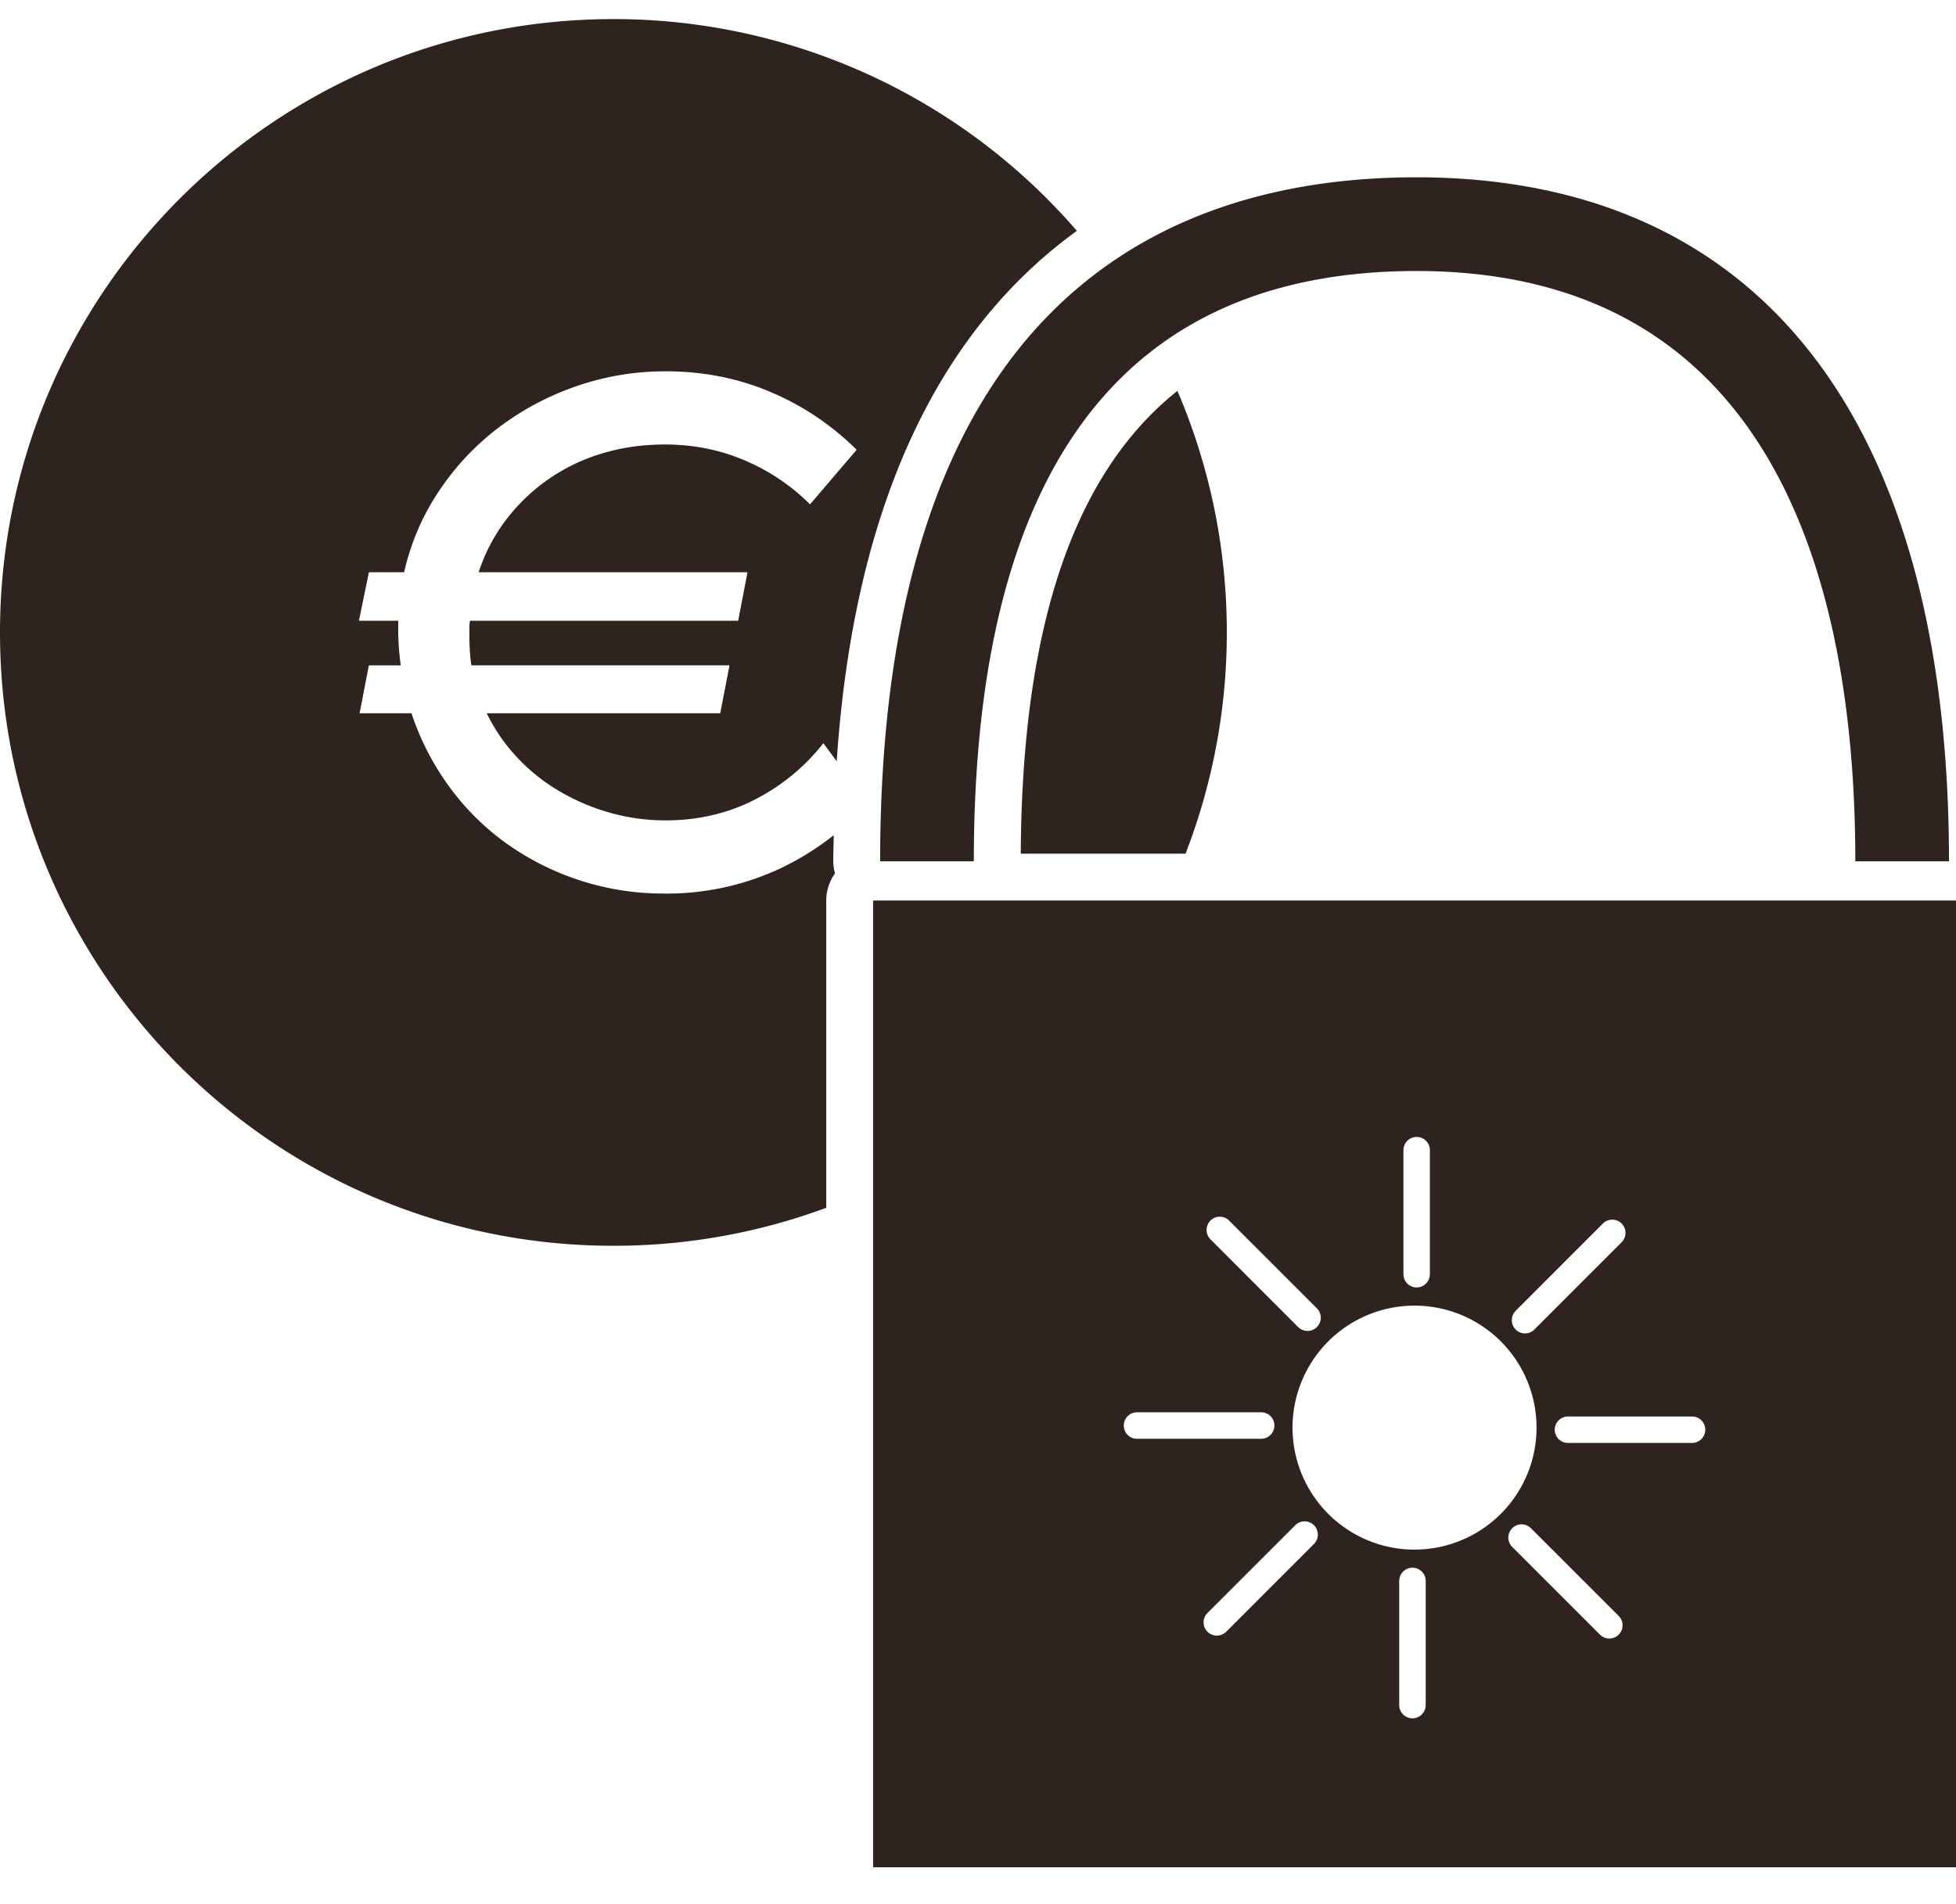
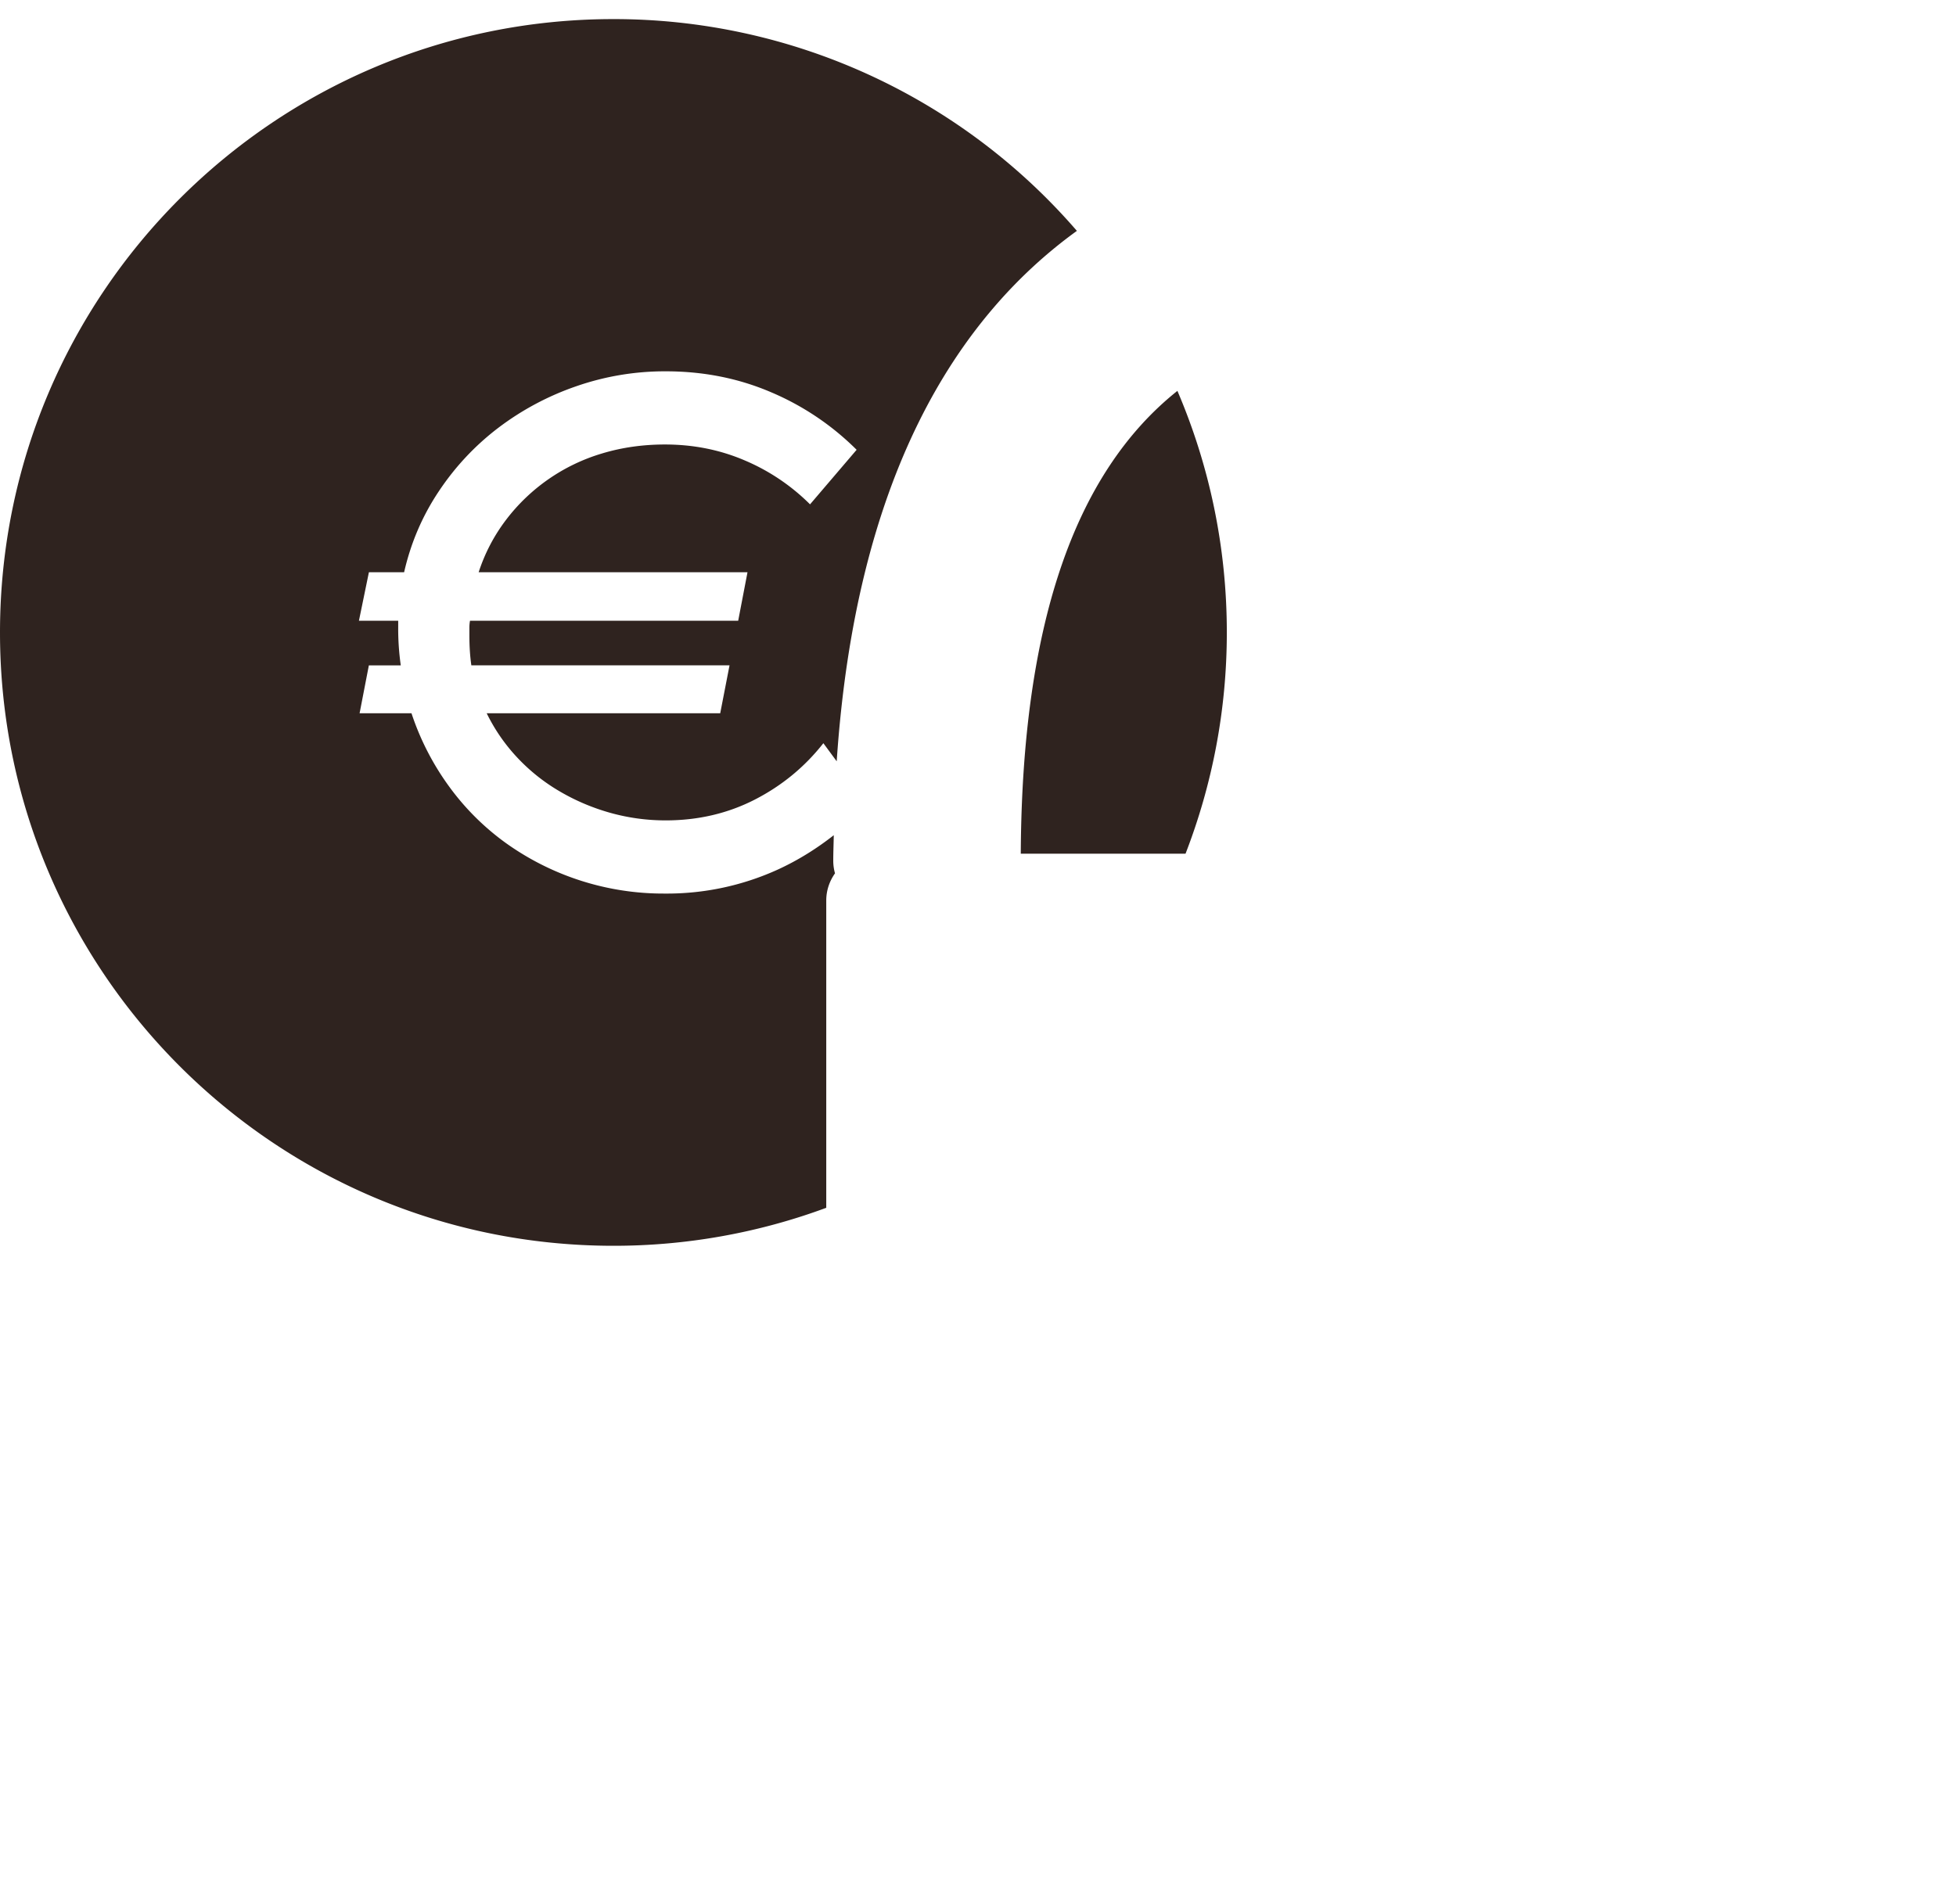
<svg xmlns="http://www.w3.org/2000/svg" fill="none" viewBox="0 0 38 37">
-   <path fill="#2F231F" d="M37.864 16.736h-1.82c0-5.233-1.48-11.47-8.527-11.47-5.705 0-8.598 3.859-8.598 11.47h-1.82c0-10.985 5.665-13.291 10.418-13.291 6.672 0 10.347 4.72 10.347 13.291ZM16.962 17.498v18.785H38V17.498H16.962Zm12.474 7.982 1.704-1.705a.257.257 0 0 1 .364.363L29.8 25.843a.257.257 0 0 1-.363-.363Zm-2.171-3.131a.257.257 0 0 1 .514 0v2.41a.257.257 0 1 1-.514 0v-2.41Zm-3.75 1.368c.101-.1.264-.1.364 0l1.705 1.705a.257.257 0 0 1-.364.364l-1.704-1.705c-.1-.1-.1-.263 0-.364ZM21.832 27.7c0-.142.115-.258.257-.258h2.412a.257.257 0 1 1 0 .515h-2.412a.257.257 0 0 1-.257-.257Zm3.695 2.3-1.705 1.706a.257.257 0 0 1-.364-.364l1.705-1.705a.257.257 0 1 1 .364.364Zm2.17 3.132a.257.257 0 1 1-.514 0V30.72a.257.257 0 1 1 .515 0v2.41Zm-.216-3.021a2.37 2.37 0 1 1 0-4.741 2.37 2.37 0 0 1 0 4.74Zm3.966 1.652c-.1.1-.264.1-.364 0l-1.705-1.705a.257.257 0 0 1 .364-.363l1.705 1.705c.1.1.1.263 0 .363Zm1.426-3.725h-2.411a.257.257 0 0 1 0-.514h2.41a.257.257 0 1 1 0 .514Z" />
  <path fill="#2F231F" d="M16.052 17.498c0-.197.064-.379.17-.528a.902.902 0 0 1-.034-.234c0-.174.007-.337.01-.507-.333.261-.693.487-1.088.668a5.195 5.195 0 0 1-2.191.466 5.26 5.26 0 0 1-3.083-.976 4.913 4.913 0 0 1-1.112-1.106 5.163 5.163 0 0 1-.73-1.422H6.986l.18-.93h.62a5.09 5.09 0 0 1-.05-.75v-.117h-.763l.194-.943h.684c.13-.57.354-1.093.673-1.571.318-.478.704-.89 1.157-1.235a5.424 5.424 0 0 1 1.512-.807 5.241 5.241 0 0 1 1.739-.291c.732 0 1.415.135 2.049.407a5.253 5.253 0 0 1 1.661 1.118l-.905 1.06a4.004 4.004 0 0 0-1.267-.853c-.482-.207-1-.31-1.551-.31-.431 0-.838.058-1.222.174a3.65 3.65 0 0 0-1.868 1.293c-.232.306-.409.644-.53 1.015h5.223l-.181.943h-5.21a.732.732 0 0 0-.012.143v.142c0 .207.012.4.038.581h5.016l-.181.931H9.455c.155.317.353.604.594.861s.515.476.821.655c.306.18.634.32.982.418.35.098.71.148 1.08.148.629 0 1.207-.135 1.732-.404.526-.27.97-.635 1.332-1.096l.259.352c.37-5.515 2.317-8.608 4.666-10.307A11.886 11.886 0 0 0 11.917.371C5.336.371 0 5.707 0 12.29c0 6.581 5.336 11.917 11.917 11.917a11.89 11.89 0 0 0 4.135-.738v-5.97ZM23.032 16.588c.516-1.334.802-2.783.802-4.3 0-1.666-.343-3.252-.96-4.693-2.018 1.608-3.021 4.589-3.043 8.993h3.201Z" />
</svg>